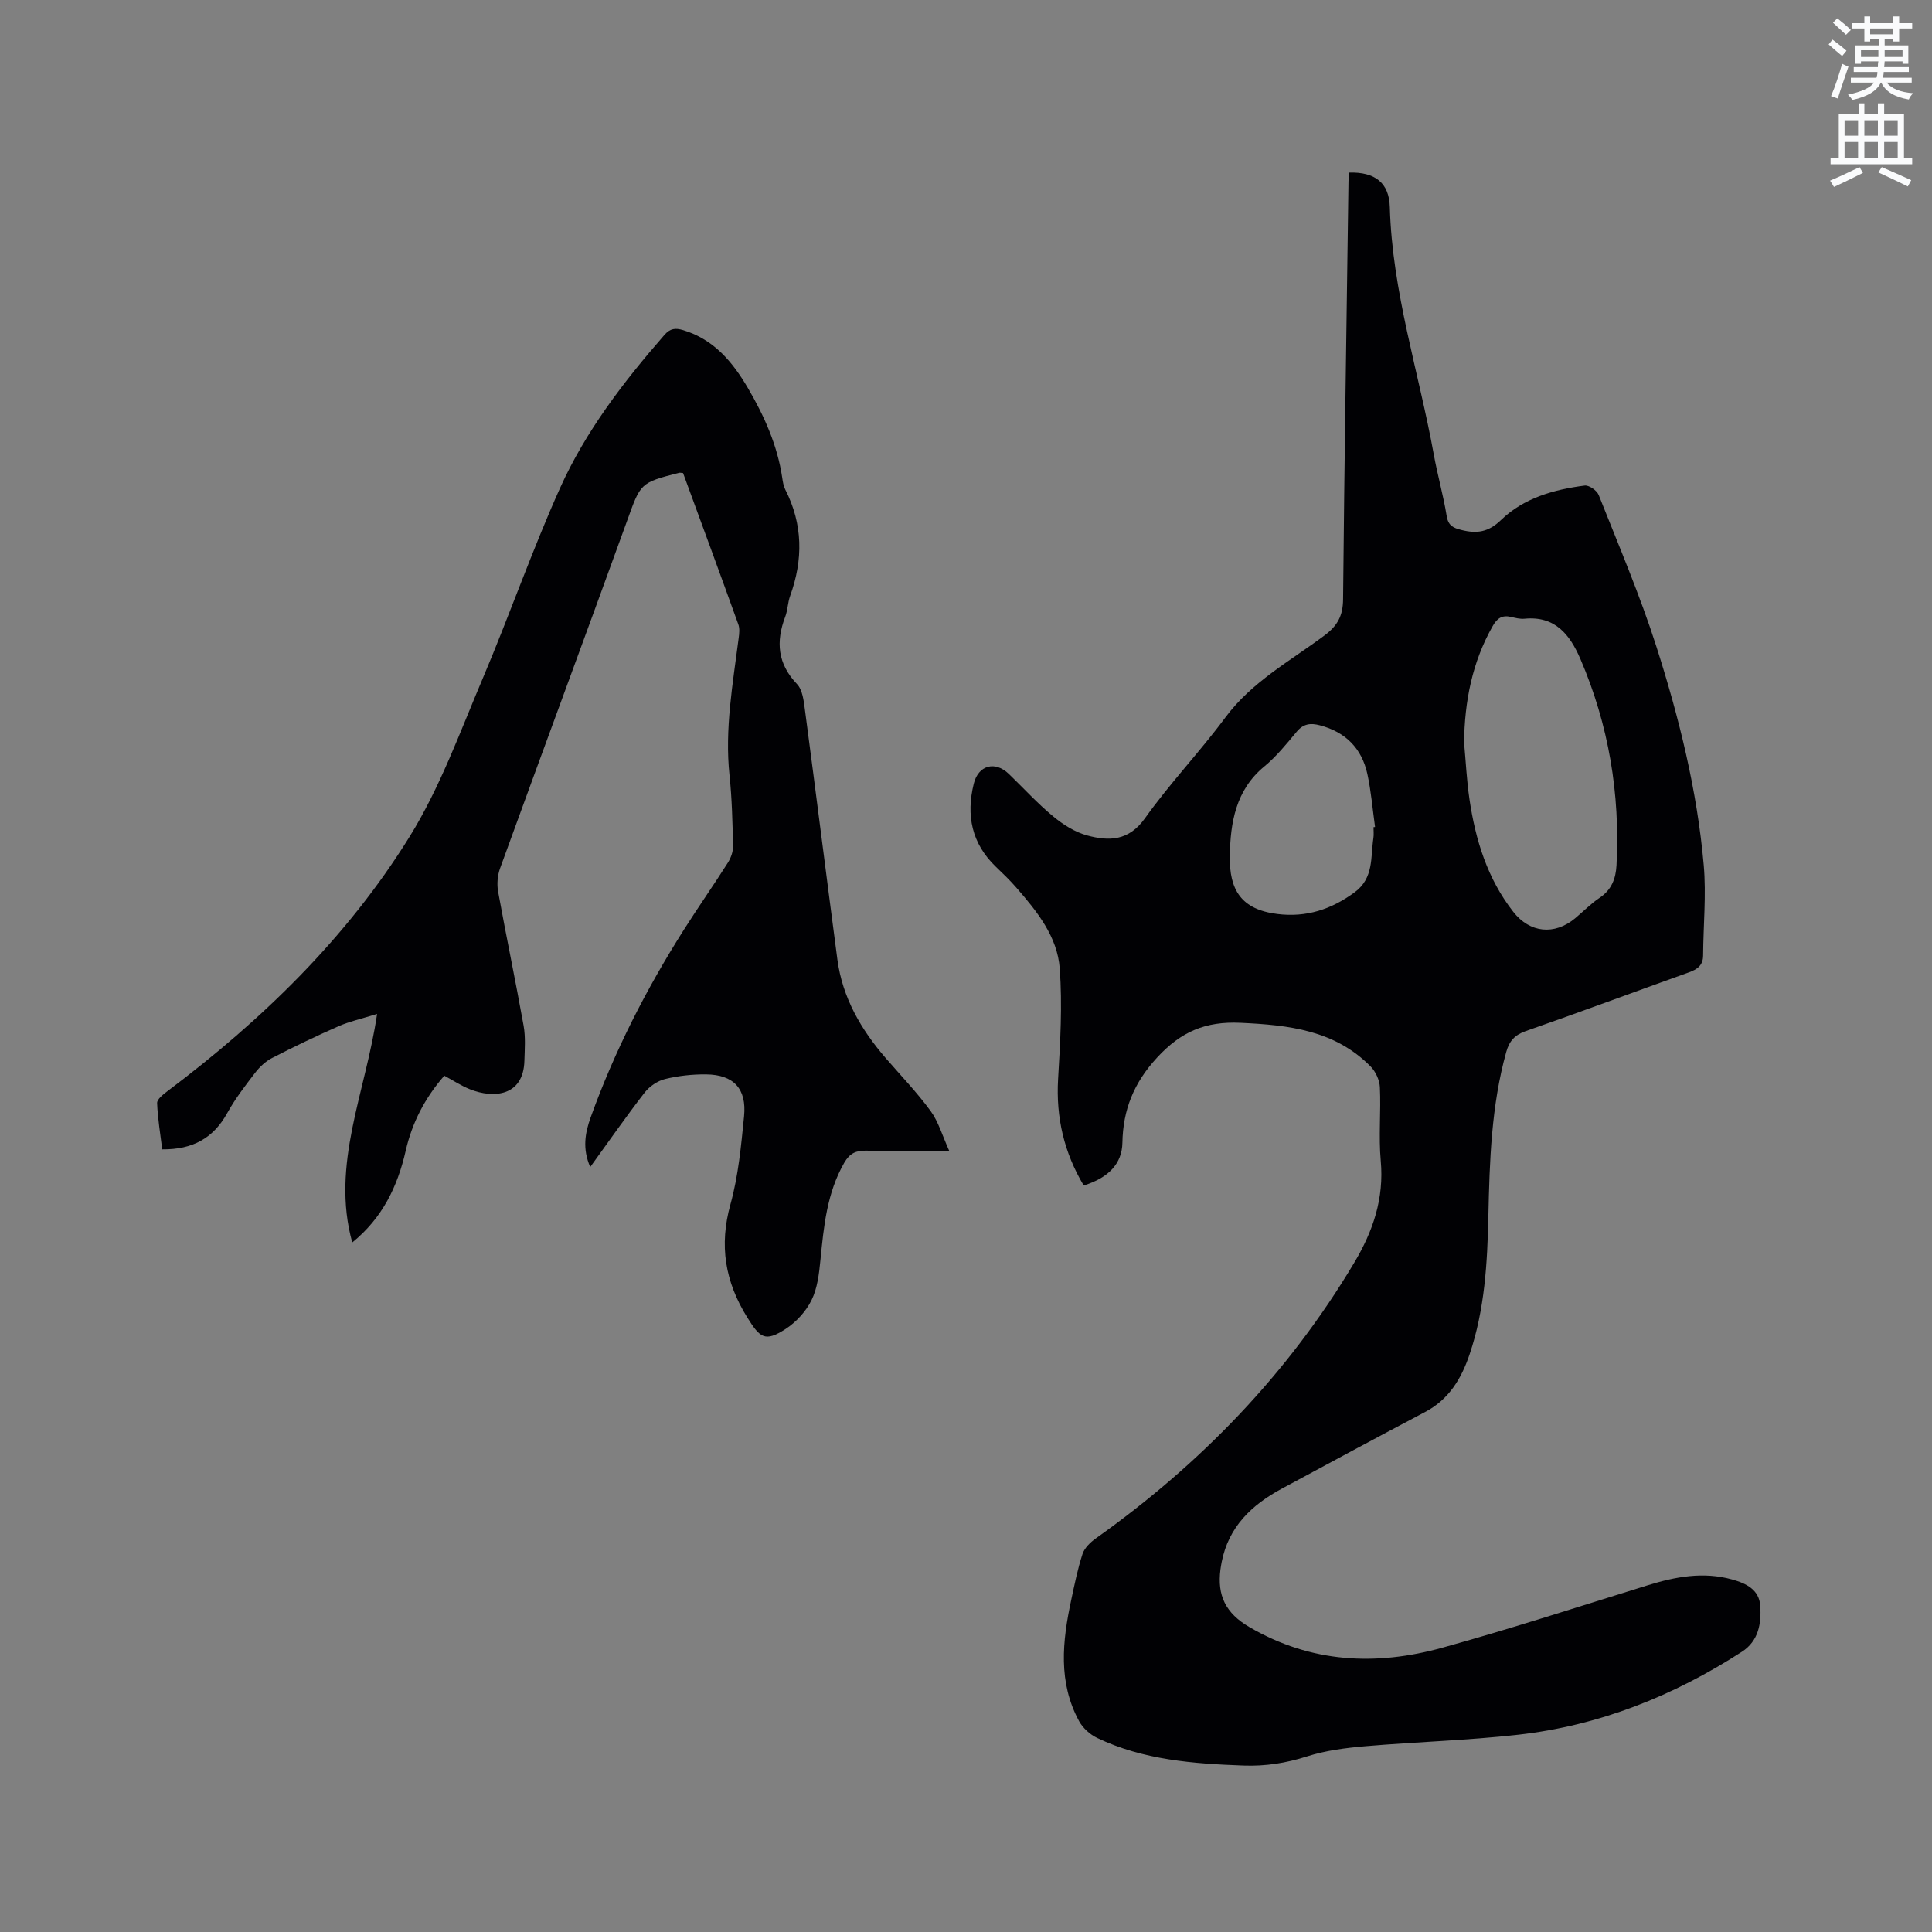
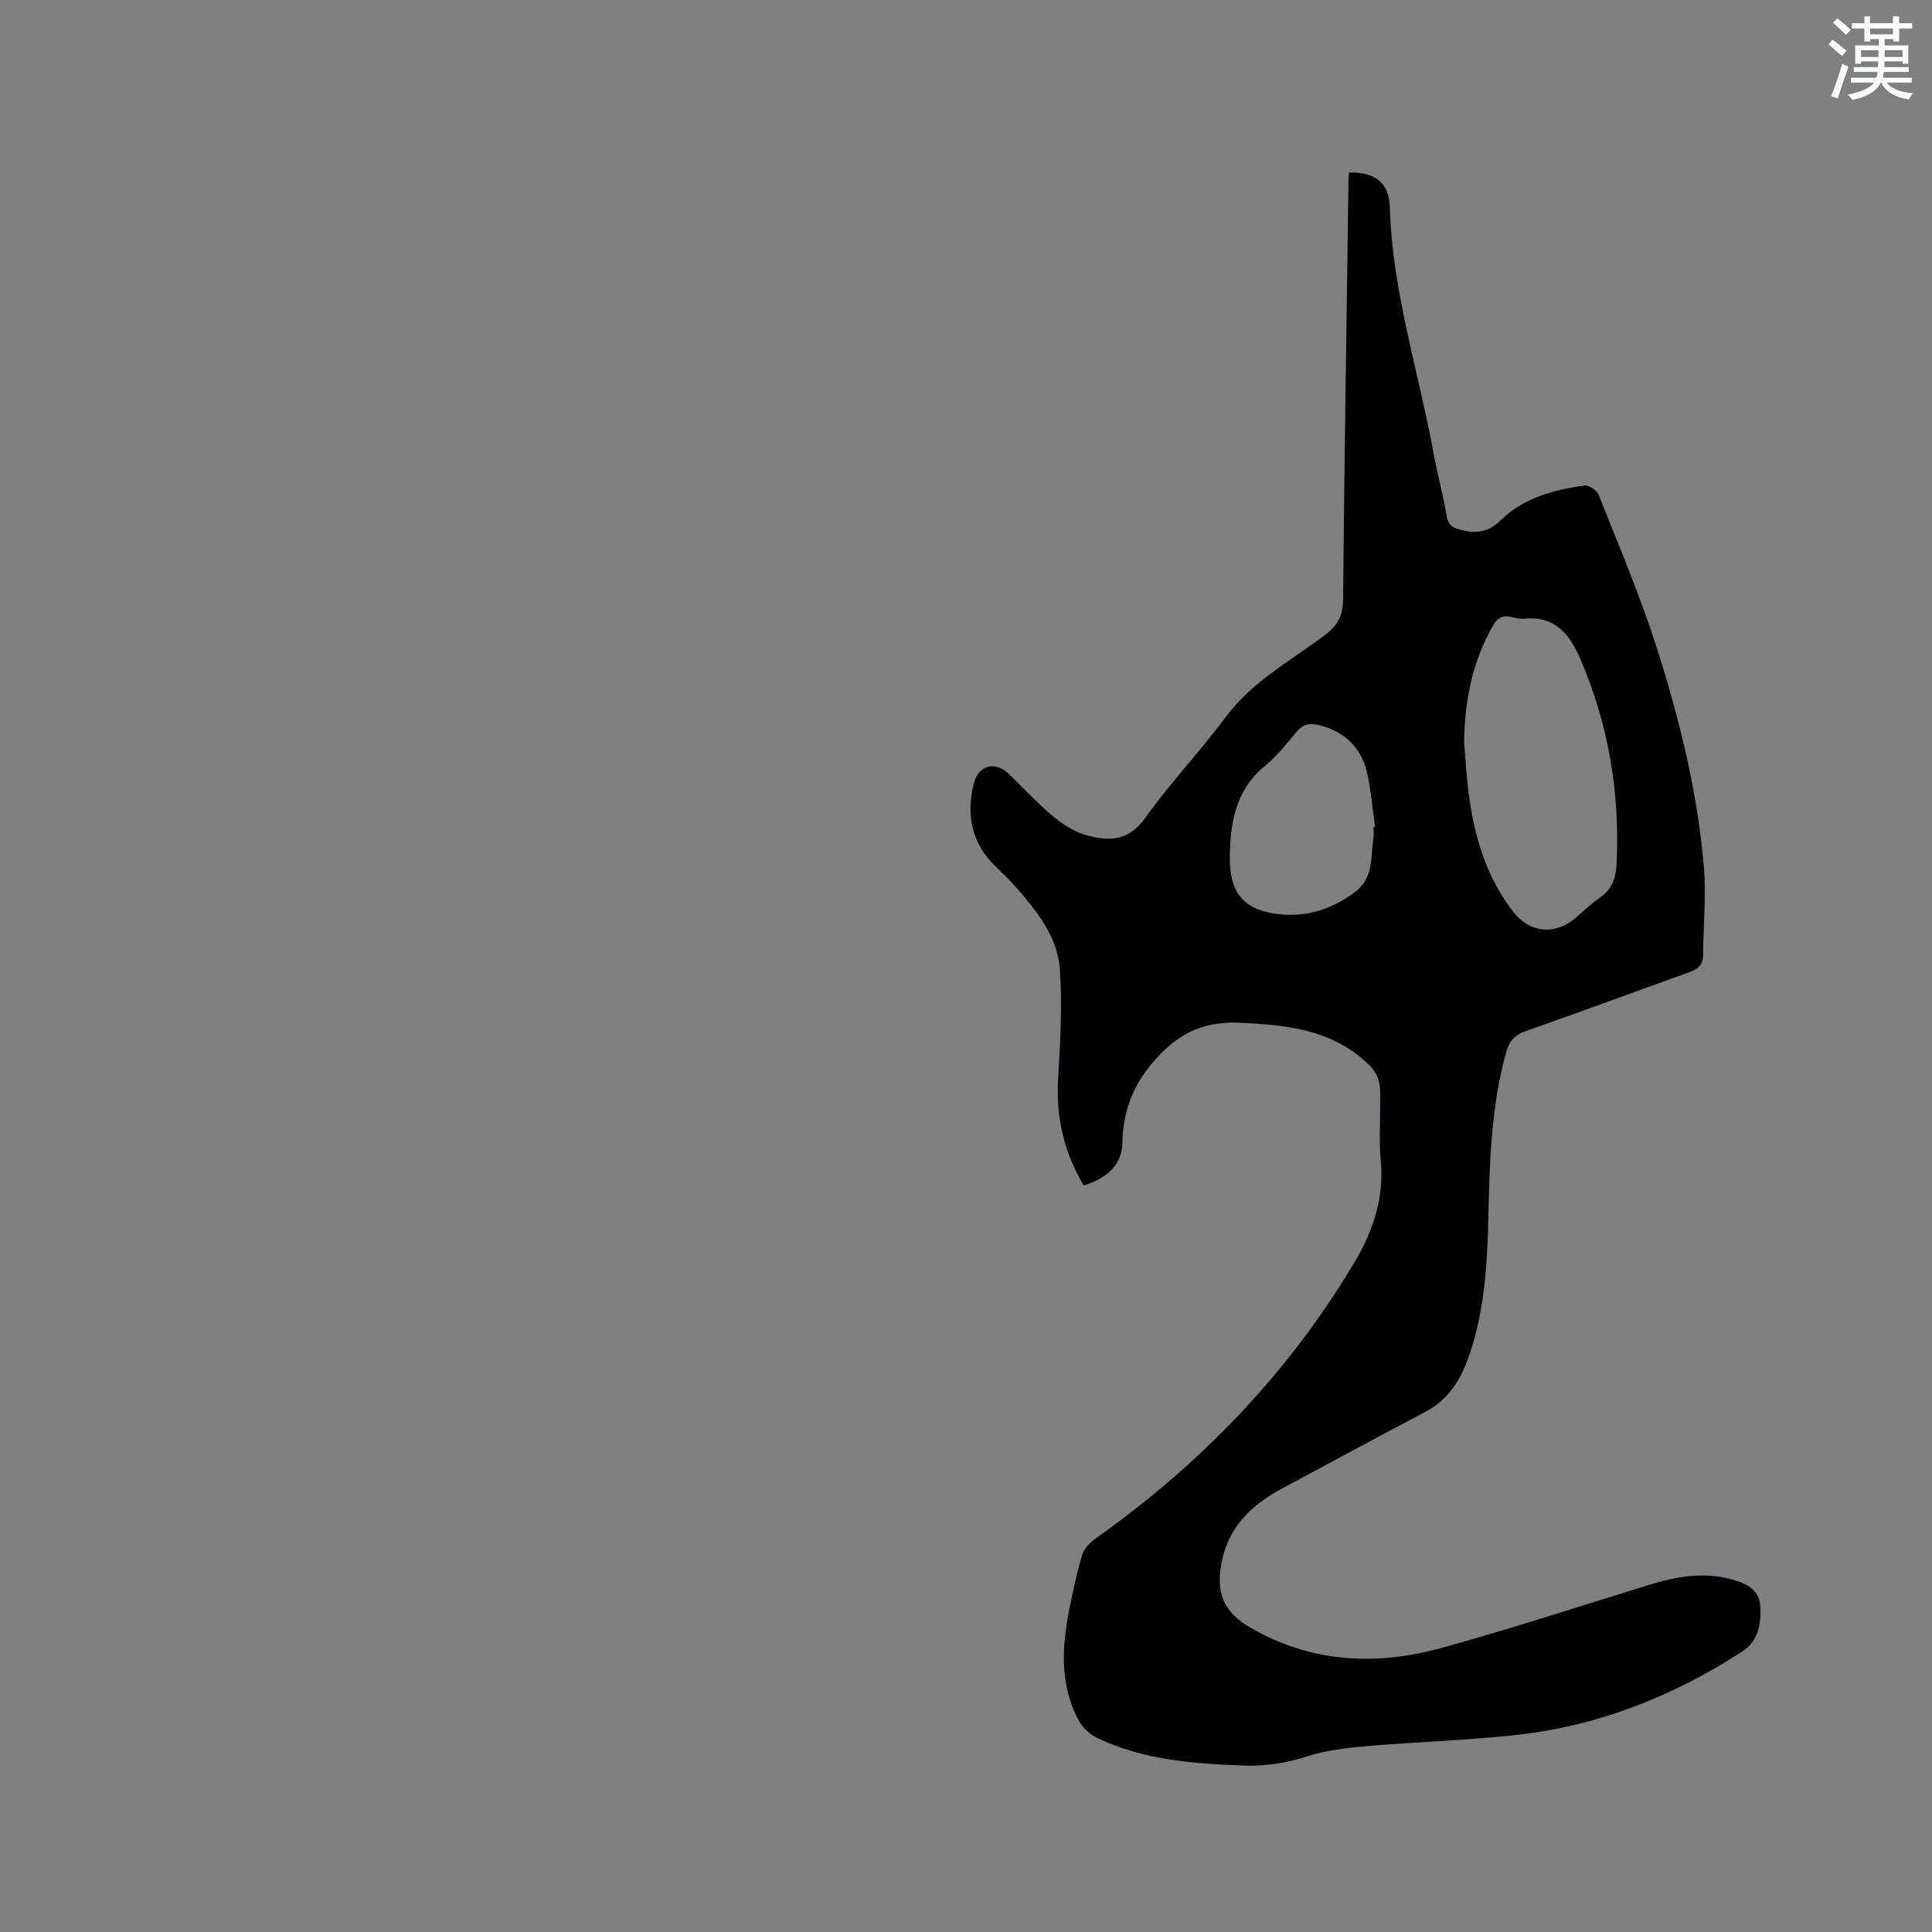
<svg xmlns="http://www.w3.org/2000/svg" enable-background="new 0 0 400 400" viewBox="0 0 400 400">
  <rect x="0" y="0" width="400" height="400" fill="#808080" stroke="none" />
  <path d="m378.6 9.2.8-1c.9.7 1.9 1.4 2.9 2.3l-.9 1.1c-1.1-.9-2-1.7-2.8-2.4zm.5 10.7c.9-2.1 1.6-4.3 2.3-6.7.4.2.8.4 1.3.6-.7 2.1-1.5 4.3-2.2 6.6zm.4-15.2.9-.9c1 .8 2 1.6 2.8 2.4l-1 1c-1-.9-1.9-1.8-2.7-2.5zm12.5-1.3h1.2v1.4h2.7v1.1h-2.7v2.7h-1.2v-.5h-1.8v1.3h4.9v3.8h-1.2v-.5h-3.7c0 .4-.1.9-.1 1.2h5.1v1h-5.2c0 .5-.1.9-.2 1.2h6v1h-5.2c1.1 1.3 2.9 2 5.5 2.2-.4.4-.7.8-.9 1.3-2.9-.5-4.8-1.6-5.7-3.5h-.1c-.8 1.7-2.7 2.9-5.9 3.6-.2-.4-.6-.8-.9-1.1 2.8-.6 4.6-1.4 5.4-2.5h-4.8v-1h5.3c.1-.3.2-.7.2-1.2h-4.9v-1h5c0-.4 0-.8.1-1.2h-3.6v.5h-1.2v-3.8h4.9v-1.3h-1.8v.5h-1.2v-2.7h-2.6v-1.1h2.6v-1.4h1.2v1.4h4.7v-1.4zm-6.7 8.4h3.6c0-.4 0-.9 0-1.4h-3.6zm1.9-4.7h4.7v-1.2h-4.7zm6.7 3.3h-3.7v1.4h3.7z" fill="#fafbfc" />
-   <path d="m384.7 21.4h1.3v2.2h2.8v-2.2h1.3v2.2h4.1v9.1h1.7v1.3h-16.9v-1.3h1.7v-9.1h4.1v-2.2zm.3 13.2.7 1.2c-1.8.9-3.8 1.9-6 2.9-.2-.4-.5-.8-.8-1.3 2.4-1 4.4-2 6.1-2.8zm-3.1-6.5h2.8v-3.2h-2.8zm0 4.6h2.8v-3.3h-2.8zm4.1-4.6h2.8v-3.2h-2.8zm0 4.6h2.8v-3.3h-2.8zm3.6 1.9c2.1.9 4.1 1.8 6.1 2.7l-.7 1.3c-2.2-1.1-4.2-2-6.1-2.9zm3.3-9.7h-2.8v3.2h2.8zm-2.8 7.8h2.8v-3.3h-2.8z" fill="#fafbfc" />
  <g fill="#010104">
    <path d="m224.37 245.44c-4.05-6.79-5.77-14.07-5.3-22.06.45-7.6.89-15.27.34-22.84-.48-6.63-4.72-11.87-9-16.78-1.32-1.52-2.78-2.92-4.23-4.31-5.01-4.81-6.19-10.64-4.57-17.2.94-3.81 4.38-4.78 7.25-2.02 3.05 2.94 5.92 6.1 9.18 8.79 2.06 1.71 4.54 3.28 7.08 3.96 4.48 1.21 8.58 1.15 11.93-3.56 5.15-7.24 11.35-13.73 16.65-20.88 5.48-7.38 13.37-11.65 20.47-16.94 2.76-2.05 3.87-4.1 3.9-7.52.27-28.83.72-57.67 1.12-86.5.01-.62.06-1.24.1-1.85 5.43-.15 8.32 2.13 8.46 7.17.49 17.53 6.01 34.15 9.1 51.2.77 4.27 1.98 8.46 2.67 12.74.33 2.04 1.4 2.47 3.08 2.89 3.15.79 5.56.46 8.16-2.06 4.71-4.56 10.94-6.32 17.33-7.14.9-.12 2.53 1.02 2.9 1.95 4.13 10.41 8.55 20.75 11.95 31.4 4.71 14.73 8.44 29.78 9.8 45.25.54 6.18-.09 12.46-.13 18.69-.01 2.07-1.22 2.88-2.98 3.51-11.26 4.03-22.47 8.21-33.76 12.15-2.29.8-3.4 2.09-4.02 4.32-3.1 11.15-3.45 22.59-3.7 34.04-.21 9.67-.75 19.26-3.88 28.54-1.72 5.09-4.29 9.36-9.22 11.96-9.92 5.23-19.8 10.55-29.67 15.87-6.21 3.34-11.01 7.88-12.44 15.17-.1.52-.19 1.04-.26 1.56-.69 5.34 1.03 9.04 6.01 11.94 12.79 7.44 26.19 8.06 39.93 4.26 14.26-3.95 28.35-8.54 42.5-12.92 5.75-1.78 11.51-2.87 17.49-1.21 2.93.81 5.61 2.11 5.83 5.46.24 3.63-.33 7.27-3.8 9.51-14.18 9.15-29.54 15.3-46.35 17.18-10.51 1.18-21.11 1.47-31.66 2.38-4.05.35-8.19.88-12.04 2.11-4.32 1.38-8.58 2.05-13.08 1.89-10.42-.38-20.77-1.14-30.36-5.72-1.47-.7-2.95-2.04-3.73-3.46-4.39-8.07-3.47-16.57-1.64-25.09.69-3.21 1.33-6.44 2.35-9.55.41-1.24 1.61-2.4 2.73-3.2 21.71-15.42 39.85-34.15 53.53-57.11 3.89-6.52 6.19-13.29 5.48-21.07-.46-5.05.06-10.18-.18-15.26-.07-1.47-.88-3.22-1.92-4.28-7.43-7.52-16.92-8.58-26.91-9.04-7.29-.34-12.35 1.83-17.31 7.21-4.83 5.24-7.05 10.82-7.17 17.64-.08 4.24-2.78 7.21-8.01 8.83zm78.75-91.7c.36 3.89.54 7.81 1.11 11.68 1.24 8.47 3.72 16.52 9.09 23.38 3.43 4.38 8.51 4.86 12.76 1.35 1.71-1.42 3.28-3.05 5.11-4.27 2.47-1.65 3.34-3.98 3.49-6.72.77-14.81-1.61-29.08-7.48-42.73-2.18-5.06-5.24-8.95-11.57-8.33-.92.09-1.9-.17-2.82-.38-1.82-.42-2.85.28-3.77 1.91-4.25 7.49-5.81 15.58-5.92 24.11zm-18.75 17.52c.11-.01.22-.03.32-.04-.51-3.66-.81-7.37-1.59-10.97-1.16-5.32-4.53-8.7-9.86-10.09-1.91-.5-3.39-.33-4.77 1.33-2.1 2.52-4.2 5.13-6.71 7.2-5.95 4.9-7.03 11.68-7.14 18.57-.11 7.02 2.37 11.03 9.81 11.97 6 .76 11.23-.94 16.06-4.51 3.97-2.93 3.26-7.26 3.86-11.22.11-.74.02-1.5.02-2.24z" />
-     <path d="m141.42 97.94c-.56-.05-.67-.09-.76-.06-8.19 2.08-8.01 2.14-10.85 10.01-8.69 23.98-17.56 47.89-26.27 71.87-.54 1.48-.69 3.3-.41 4.85 1.68 9.27 3.62 18.49 5.28 27.76.42 2.37.23 4.86.16 7.29-.21 7.3-6.37 7.81-11.25 5.87-1.84-.73-3.52-1.85-5.33-2.82-4.04 4.63-6.68 9.77-7.99 15.53-1.69 7.43-4.84 13.95-11.07 19-4.47-16.16 2.77-31.03 5.14-47.32-3.29 1.03-5.73 1.56-7.98 2.55-4.65 2.04-9.24 4.25-13.75 6.57-1.35.69-2.58 1.85-3.52 3.07-2.06 2.68-4.15 5.4-5.78 8.35-2.87 5.18-7.14 7.56-13.45 7.5-.39-3.17-.94-6.37-1.06-9.58-.03-.8 1.25-1.79 2.12-2.45 19.65-14.78 37.18-31.77 50.15-52.7 6.3-10.16 10.45-21.7 15.16-32.8 5.53-13.05 10.19-26.48 16-39.4 5.29-11.75 13.13-21.98 21.6-31.68 1.2-1.38 2.29-1.47 3.87-1 6.35 1.91 10.24 6.57 13.41 11.98 3.39 5.78 6.11 11.85 7.11 18.57.12.83.26 1.72.63 2.45 3.67 7.2 3.72 14.53 1.01 22.03-.5 1.38-.5 2.95-1.02 4.32-1.96 5.16-1.59 9.71 2.44 13.93 1.15 1.2 1.4 3.47 1.64 5.31 2.29 17.23 4.44 34.47 6.72 51.7 1.05 7.93 4.91 14.55 10.07 20.5 3.12 3.6 6.44 7.06 9.24 10.89 1.62 2.22 2.41 5.06 3.85 8.25-6.25 0-11.71.09-17.17-.05-2.14-.05-3.44.55-4.56 2.49-3.61 6.28-4.25 13.21-4.94 20.18-.28 2.81-.62 5.81-1.84 8.28-1.15 2.33-3.18 4.55-5.37 5.97-4.26 2.75-5.28 1.87-7.92-2.36-4.63-7.43-5.87-14.94-3.49-23.48 1.63-5.87 2.2-12.08 2.81-18.19.57-5.73-2.17-8.63-7.87-8.68-2.83-.03-5.74.29-8.48.96-1.56.38-3.23 1.52-4.23 2.8-3.8 4.9-7.35 10.01-11.27 15.42-1.67-3.83-1.05-7.1.09-10.28 4.93-13.71 11.53-26.6 19.32-38.88 2.95-4.65 6.12-9.17 9.07-13.82.64-1 1.12-2.33 1.09-3.49-.11-4.87-.22-9.77-.73-14.61-1.02-9.62.69-19.02 1.9-28.47.12-.92.23-1.95-.07-2.78-3.77-10.47-7.61-20.89-11.45-31.35z" />
  </g>
</svg>